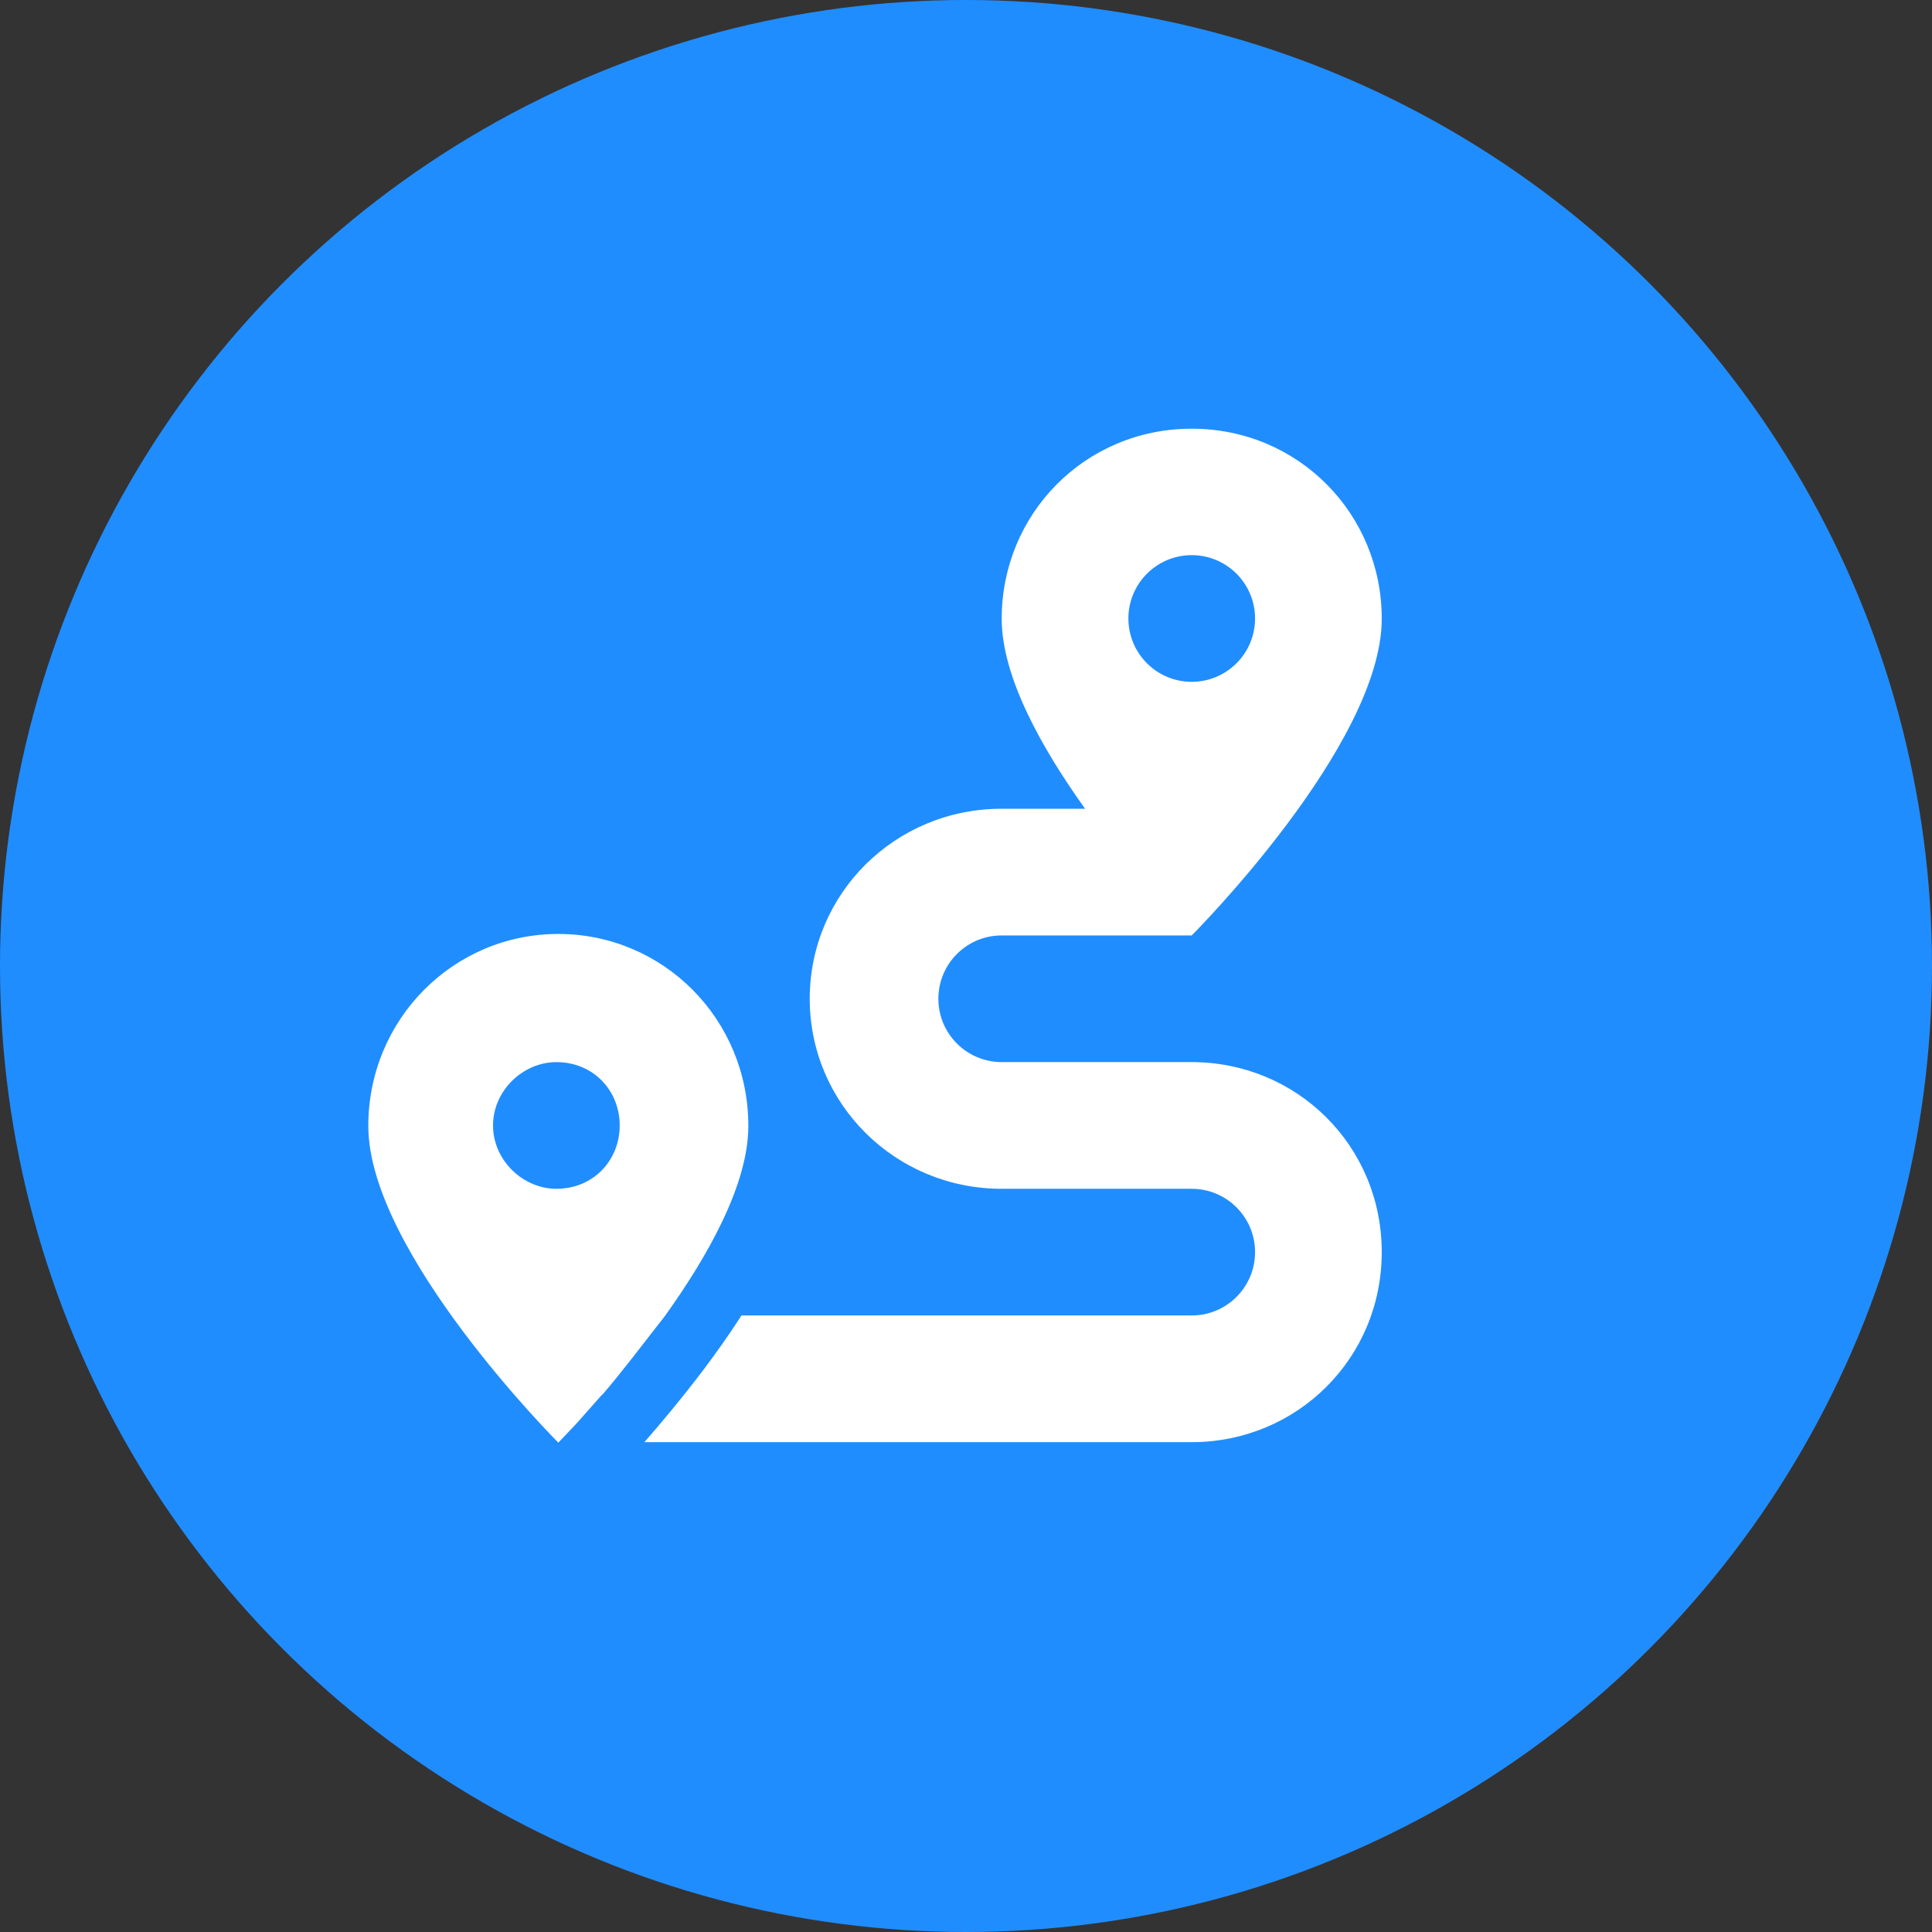
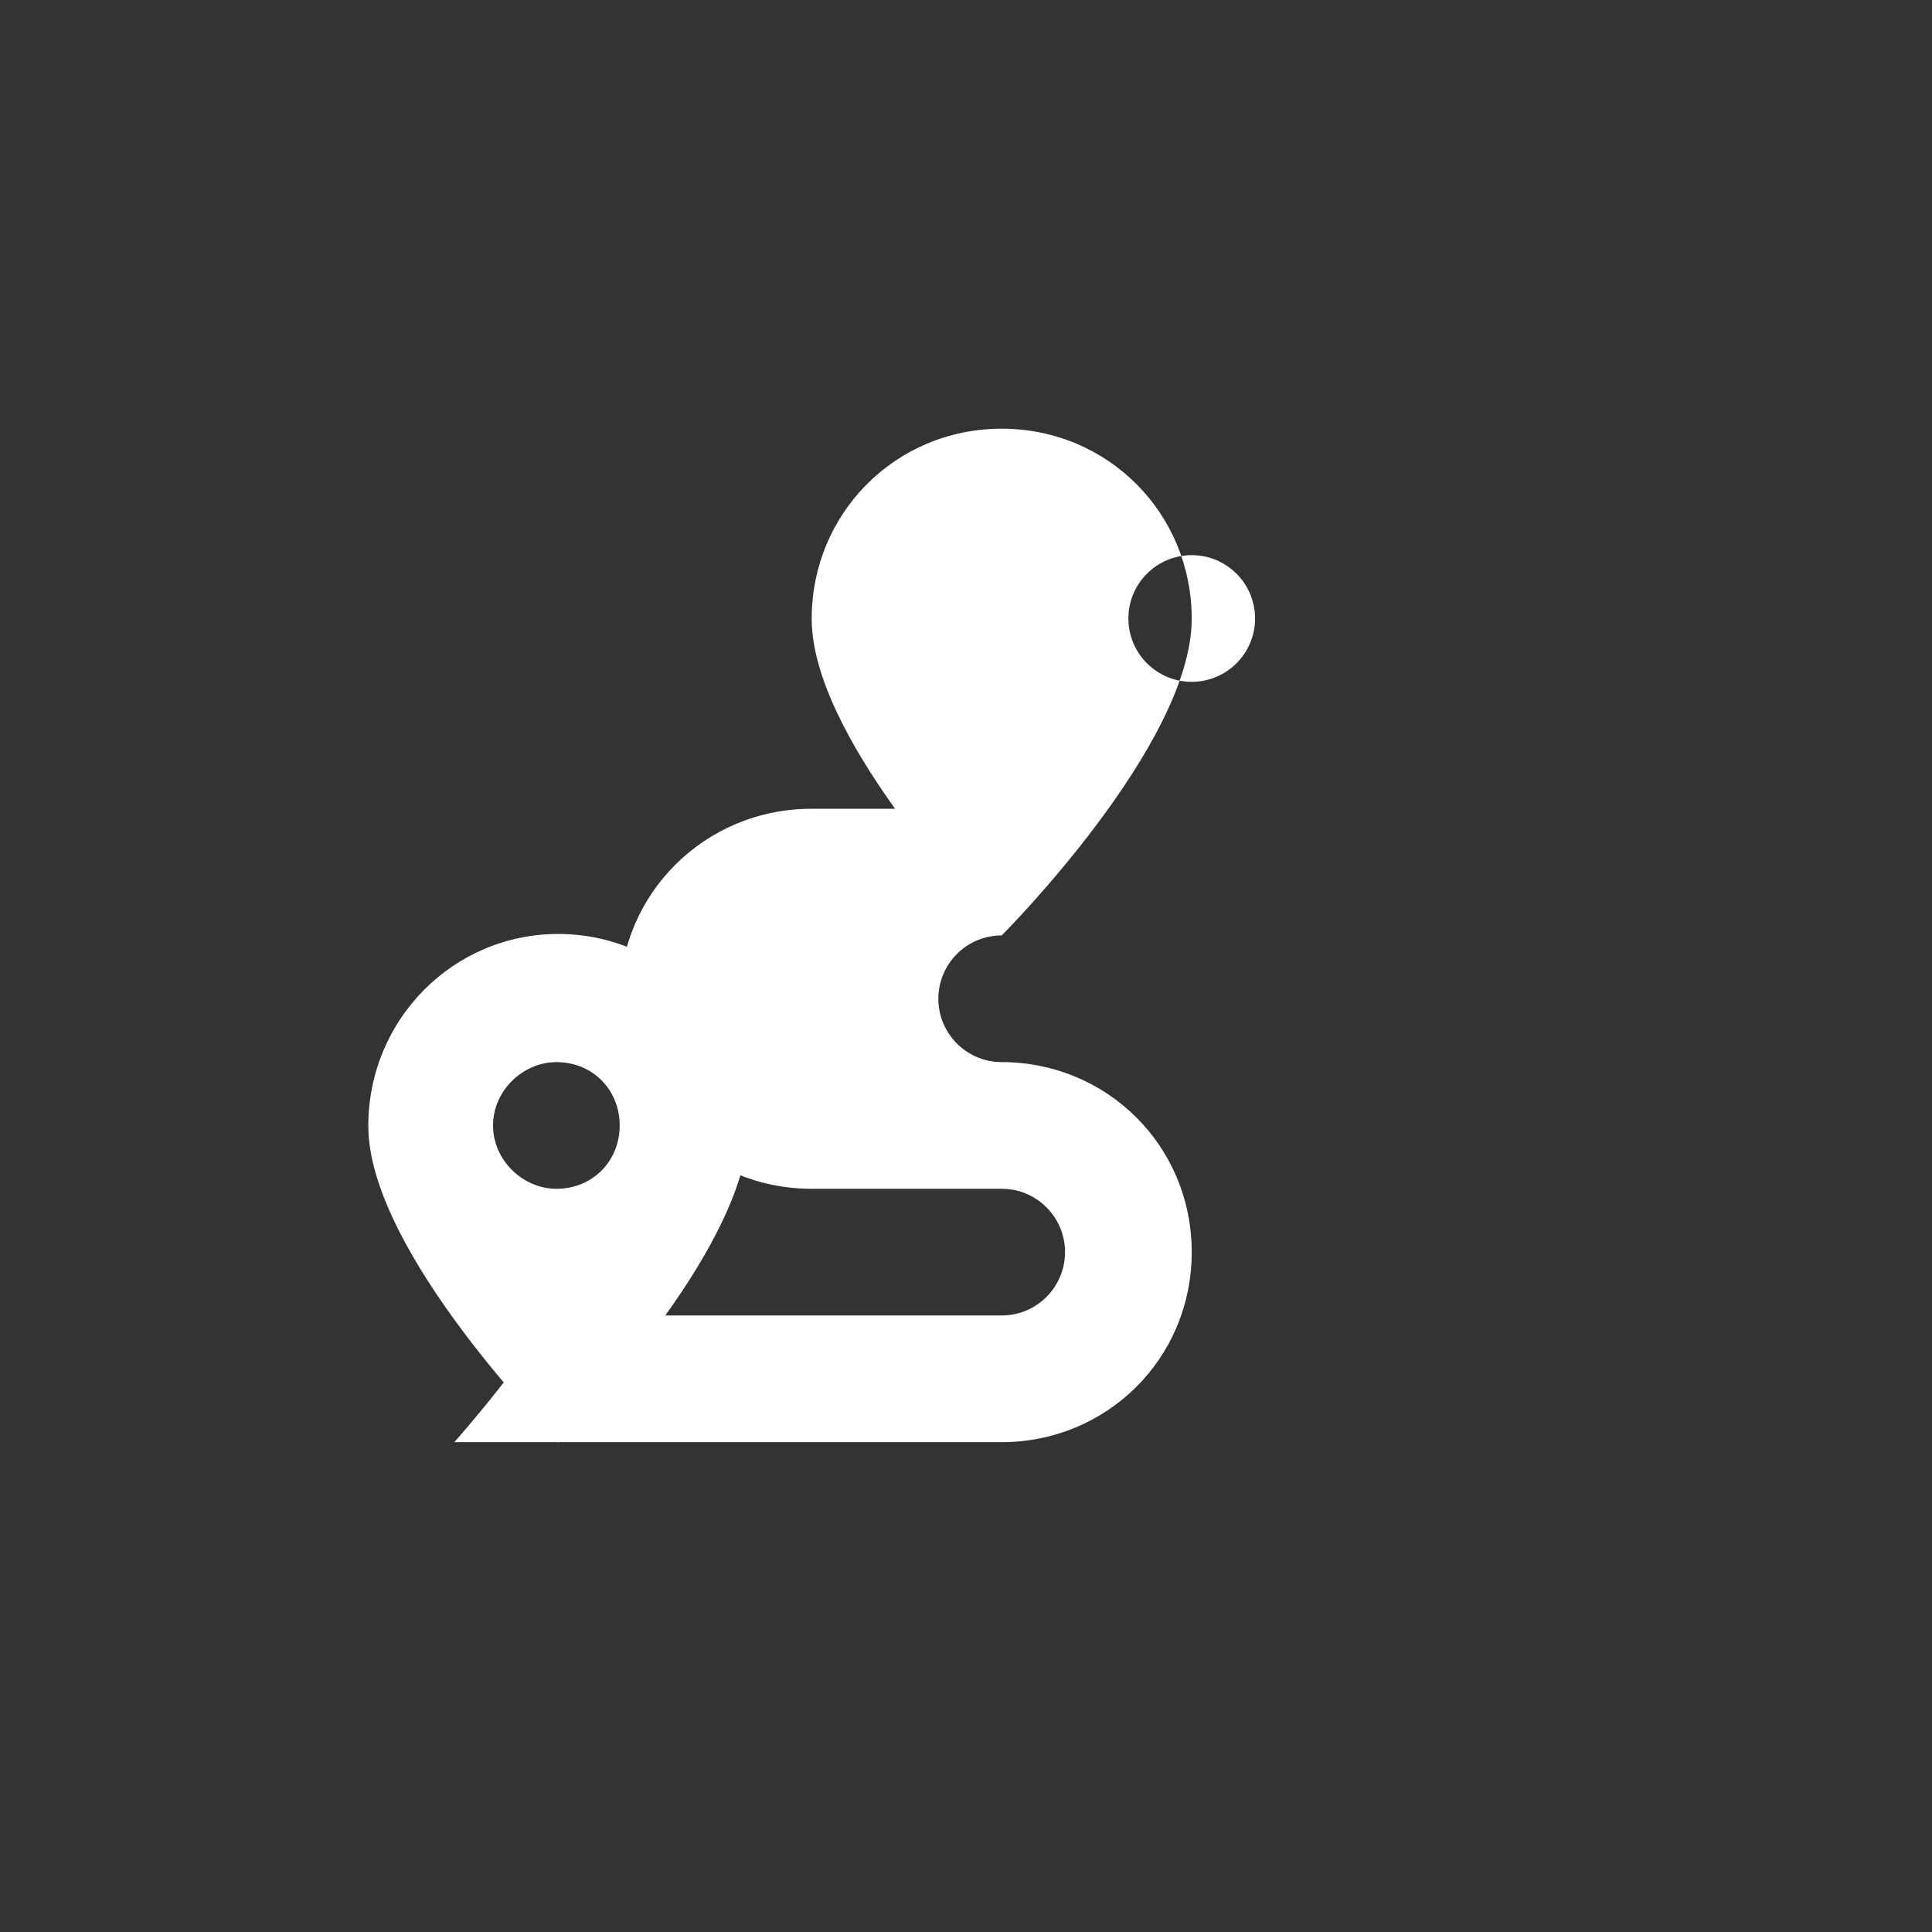
<svg xmlns="http://www.w3.org/2000/svg" id="Capa_1" viewBox="0 0 79 79">
  <rect x="0" y="0" width="79" height="79" fill="#333333" stroke="none" />
  <defs>
    <style>
      .cls-1 {
        fill: #208dff;
      }

      .cls-2 {
        fill: #fff;
      }
    </style>
  </defs>
-   <circle class="cls-1" cx="39.5" cy="39.5" r="39.5" />
-   <path class="cls-2" d="M24.63,57.02s-.03.03-.05.05c-.35.4-.66.75-.92,1.04-.03.03-.06.06-.09.1-.46.49-.74.78-.74.78,0,0-7.77-7.77-7.77-12.95,0-4.36,3.48-7.85,7.77-7.85s7.77,3.48,7.77,7.85c0,2.38-1.64,5.3-3.41,7.77-.96,1.23-1.8,2.34-2.56,3.22ZM22.75,48.61c1.51,0,2.59-1.16,2.59-2.59s-1.08-2.59-2.59-2.59c-1.36,0-2.59,1.16-2.59,2.59s1.23,2.59,2.59,2.59ZM40.96,38.25c-1.43,0-2.59,1.16-2.59,2.59s1.16,2.59,2.59,2.59h7.77c4.29,0,7.77,3.41,7.77,7.77s-3.48,7.77-7.77,7.77h-22.38c.7-.8,1.56-1.83,2.43-2.98.51-.68,1.04-1.42,1.54-2.2h18.41c1.43,0,2.59-1.16,2.59-2.59s-1.16-2.59-2.59-2.59h-7.77c-4.36,0-7.85-3.48-7.85-7.77s3.48-7.77,7.85-7.77h3.41c-1.77-2.47-3.41-5.39-3.41-7.77,0-4.29,3.41-7.77,7.77-7.77s7.77,3.48,7.77,7.77c0,5.18-7.77,12.95-7.77,12.95h-7.77ZM48.73,27.88c1.43,0,2.59-1.16,2.59-2.59s-1.16-2.59-2.59-2.59-2.59,1.16-2.59,2.59,1.16,2.59,2.59,2.59Z" />
+   <path class="cls-2" d="M24.63,57.02s-.03.03-.05.05c-.35.4-.66.75-.92,1.04-.03.03-.06.06-.09.1-.46.49-.74.78-.74.78,0,0-7.77-7.77-7.77-12.95,0-4.36,3.48-7.85,7.77-7.85s7.77,3.48,7.77,7.85c0,2.38-1.64,5.3-3.41,7.77-.96,1.23-1.8,2.34-2.56,3.22ZM22.75,48.61c1.51,0,2.59-1.16,2.59-2.59s-1.08-2.59-2.59-2.59c-1.36,0-2.59,1.16-2.59,2.59s1.23,2.59,2.59,2.59ZM40.96,38.25c-1.43,0-2.59,1.16-2.59,2.59s1.16,2.59,2.59,2.59c4.29,0,7.77,3.41,7.77,7.77s-3.48,7.77-7.77,7.77h-22.38c.7-.8,1.56-1.83,2.43-2.98.51-.68,1.04-1.42,1.54-2.2h18.41c1.43,0,2.59-1.16,2.59-2.59s-1.16-2.59-2.59-2.59h-7.77c-4.36,0-7.85-3.48-7.85-7.77s3.48-7.77,7.85-7.77h3.41c-1.77-2.47-3.41-5.39-3.41-7.77,0-4.29,3.41-7.77,7.77-7.77s7.77,3.48,7.77,7.77c0,5.18-7.77,12.95-7.77,12.95h-7.77ZM48.73,27.88c1.43,0,2.59-1.16,2.59-2.59s-1.16-2.59-2.59-2.59-2.59,1.16-2.59,2.59,1.16,2.59,2.59,2.59Z" />
</svg>